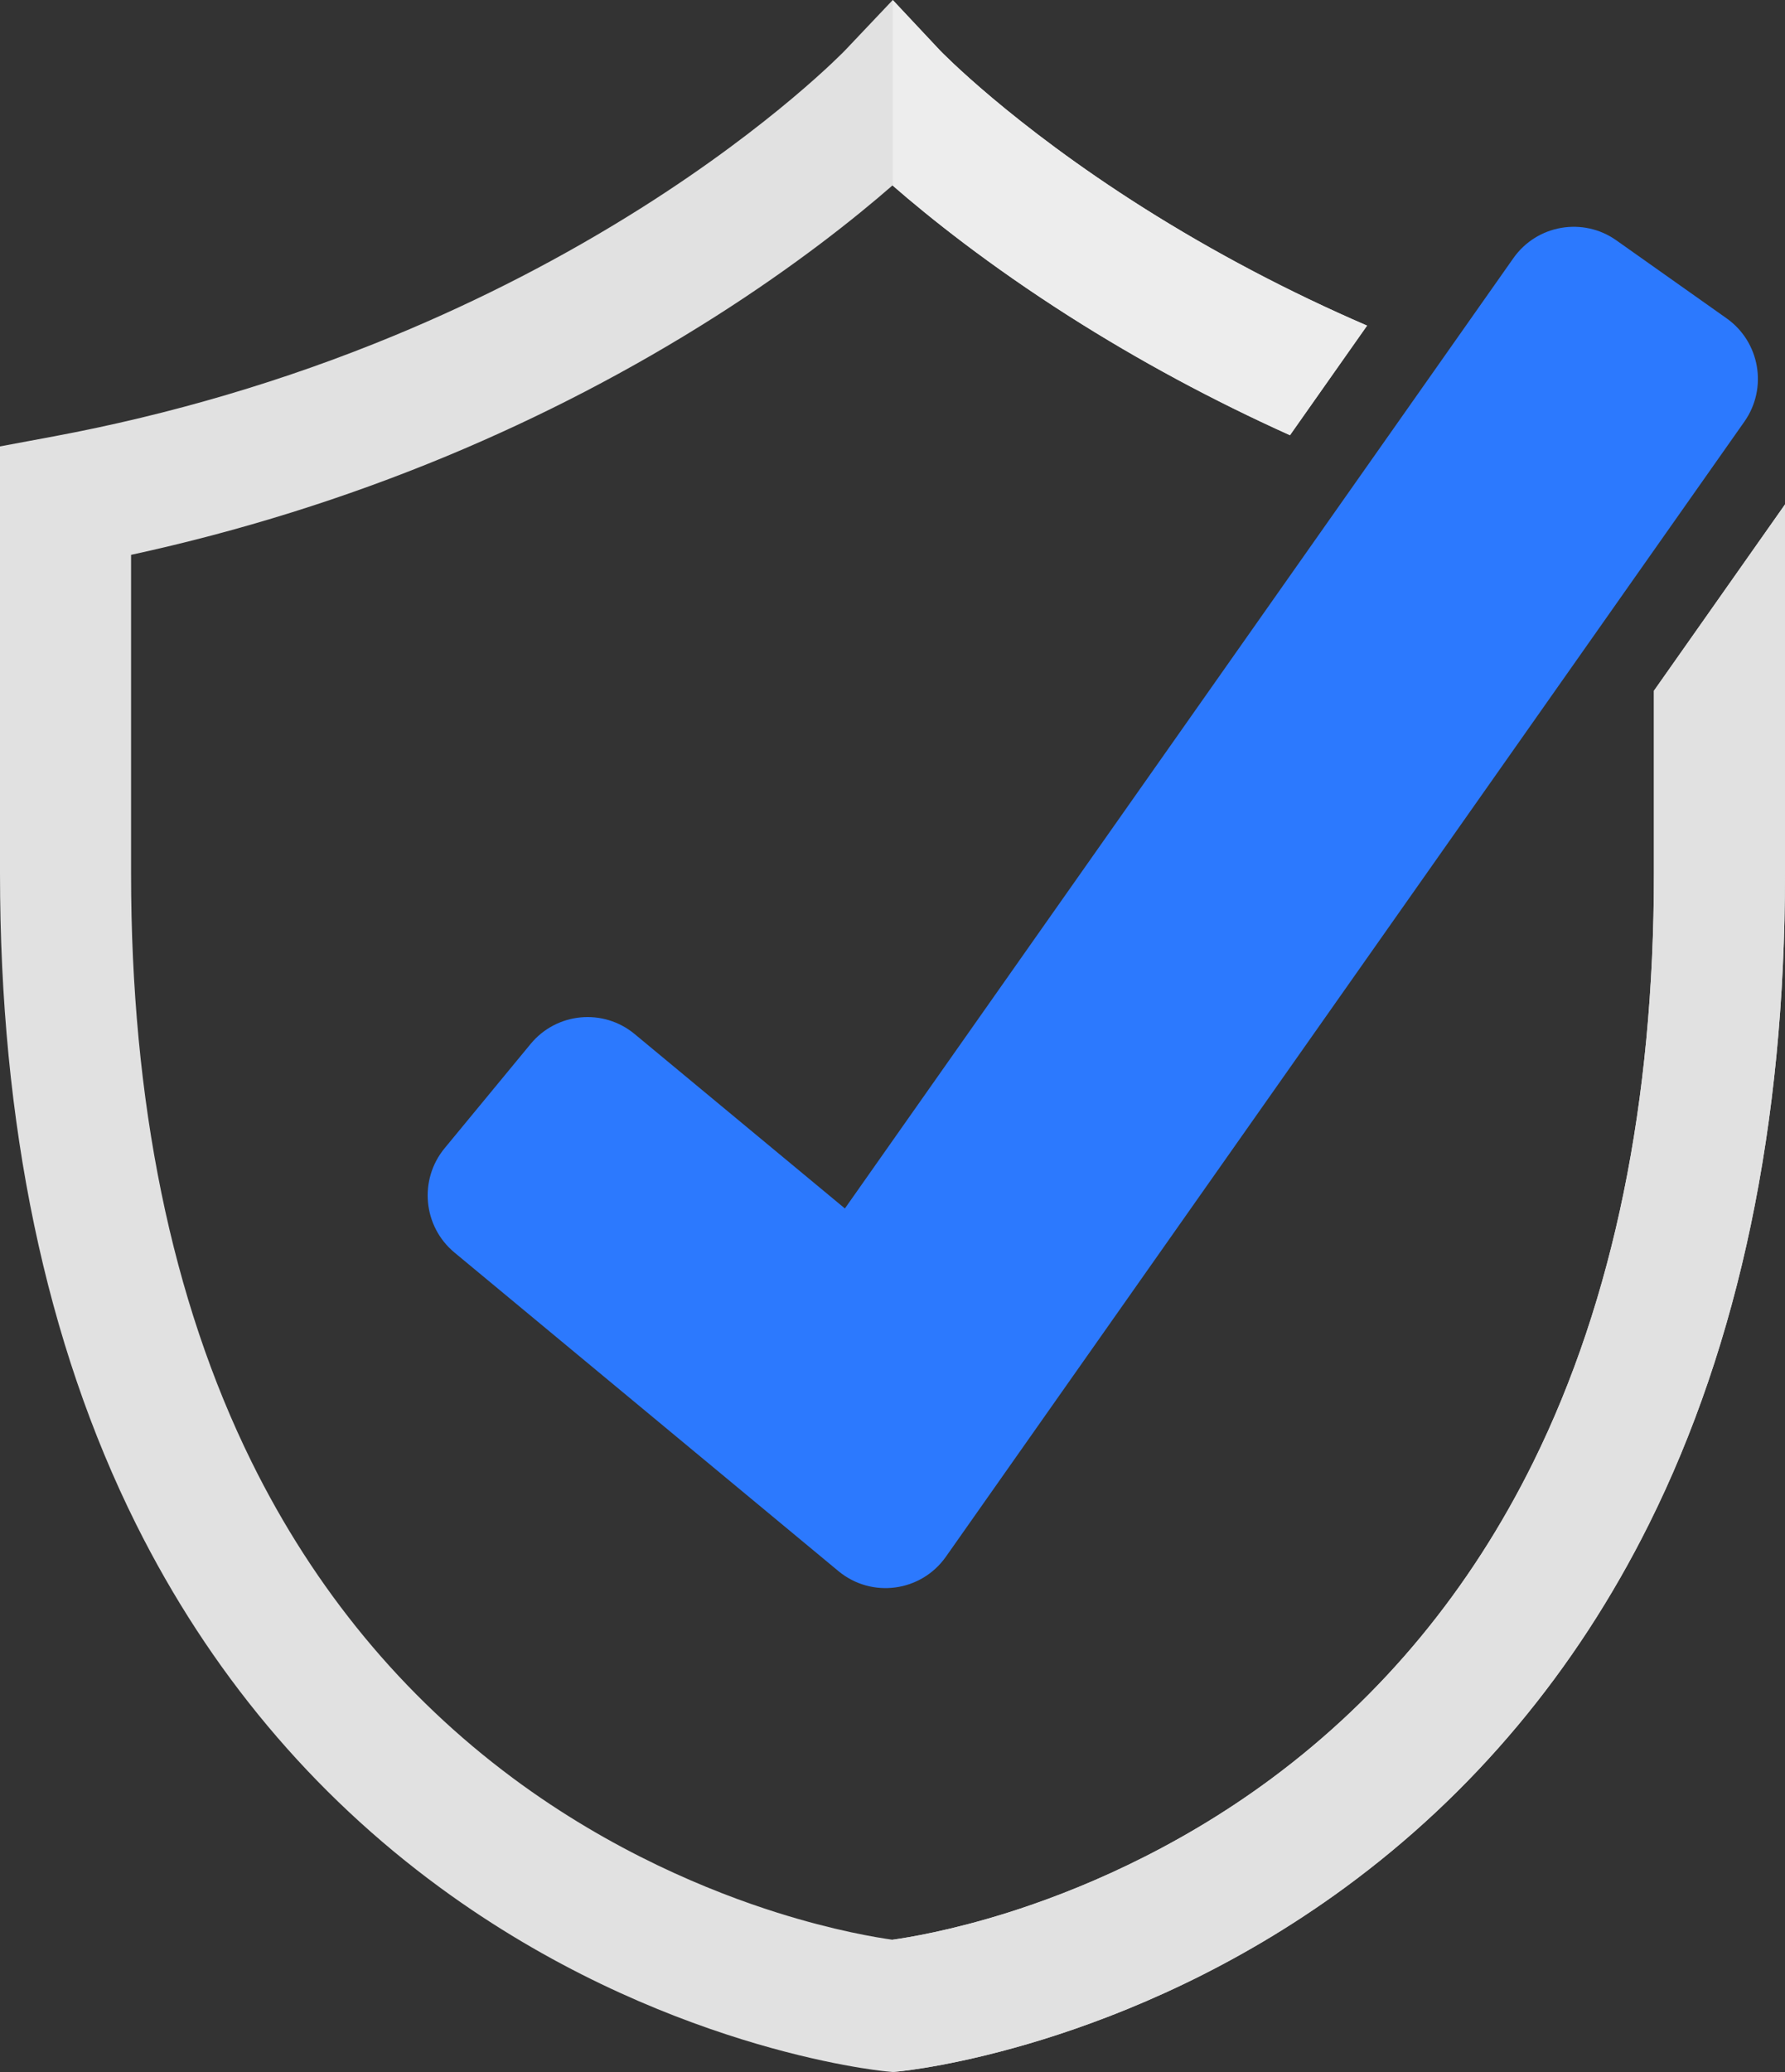
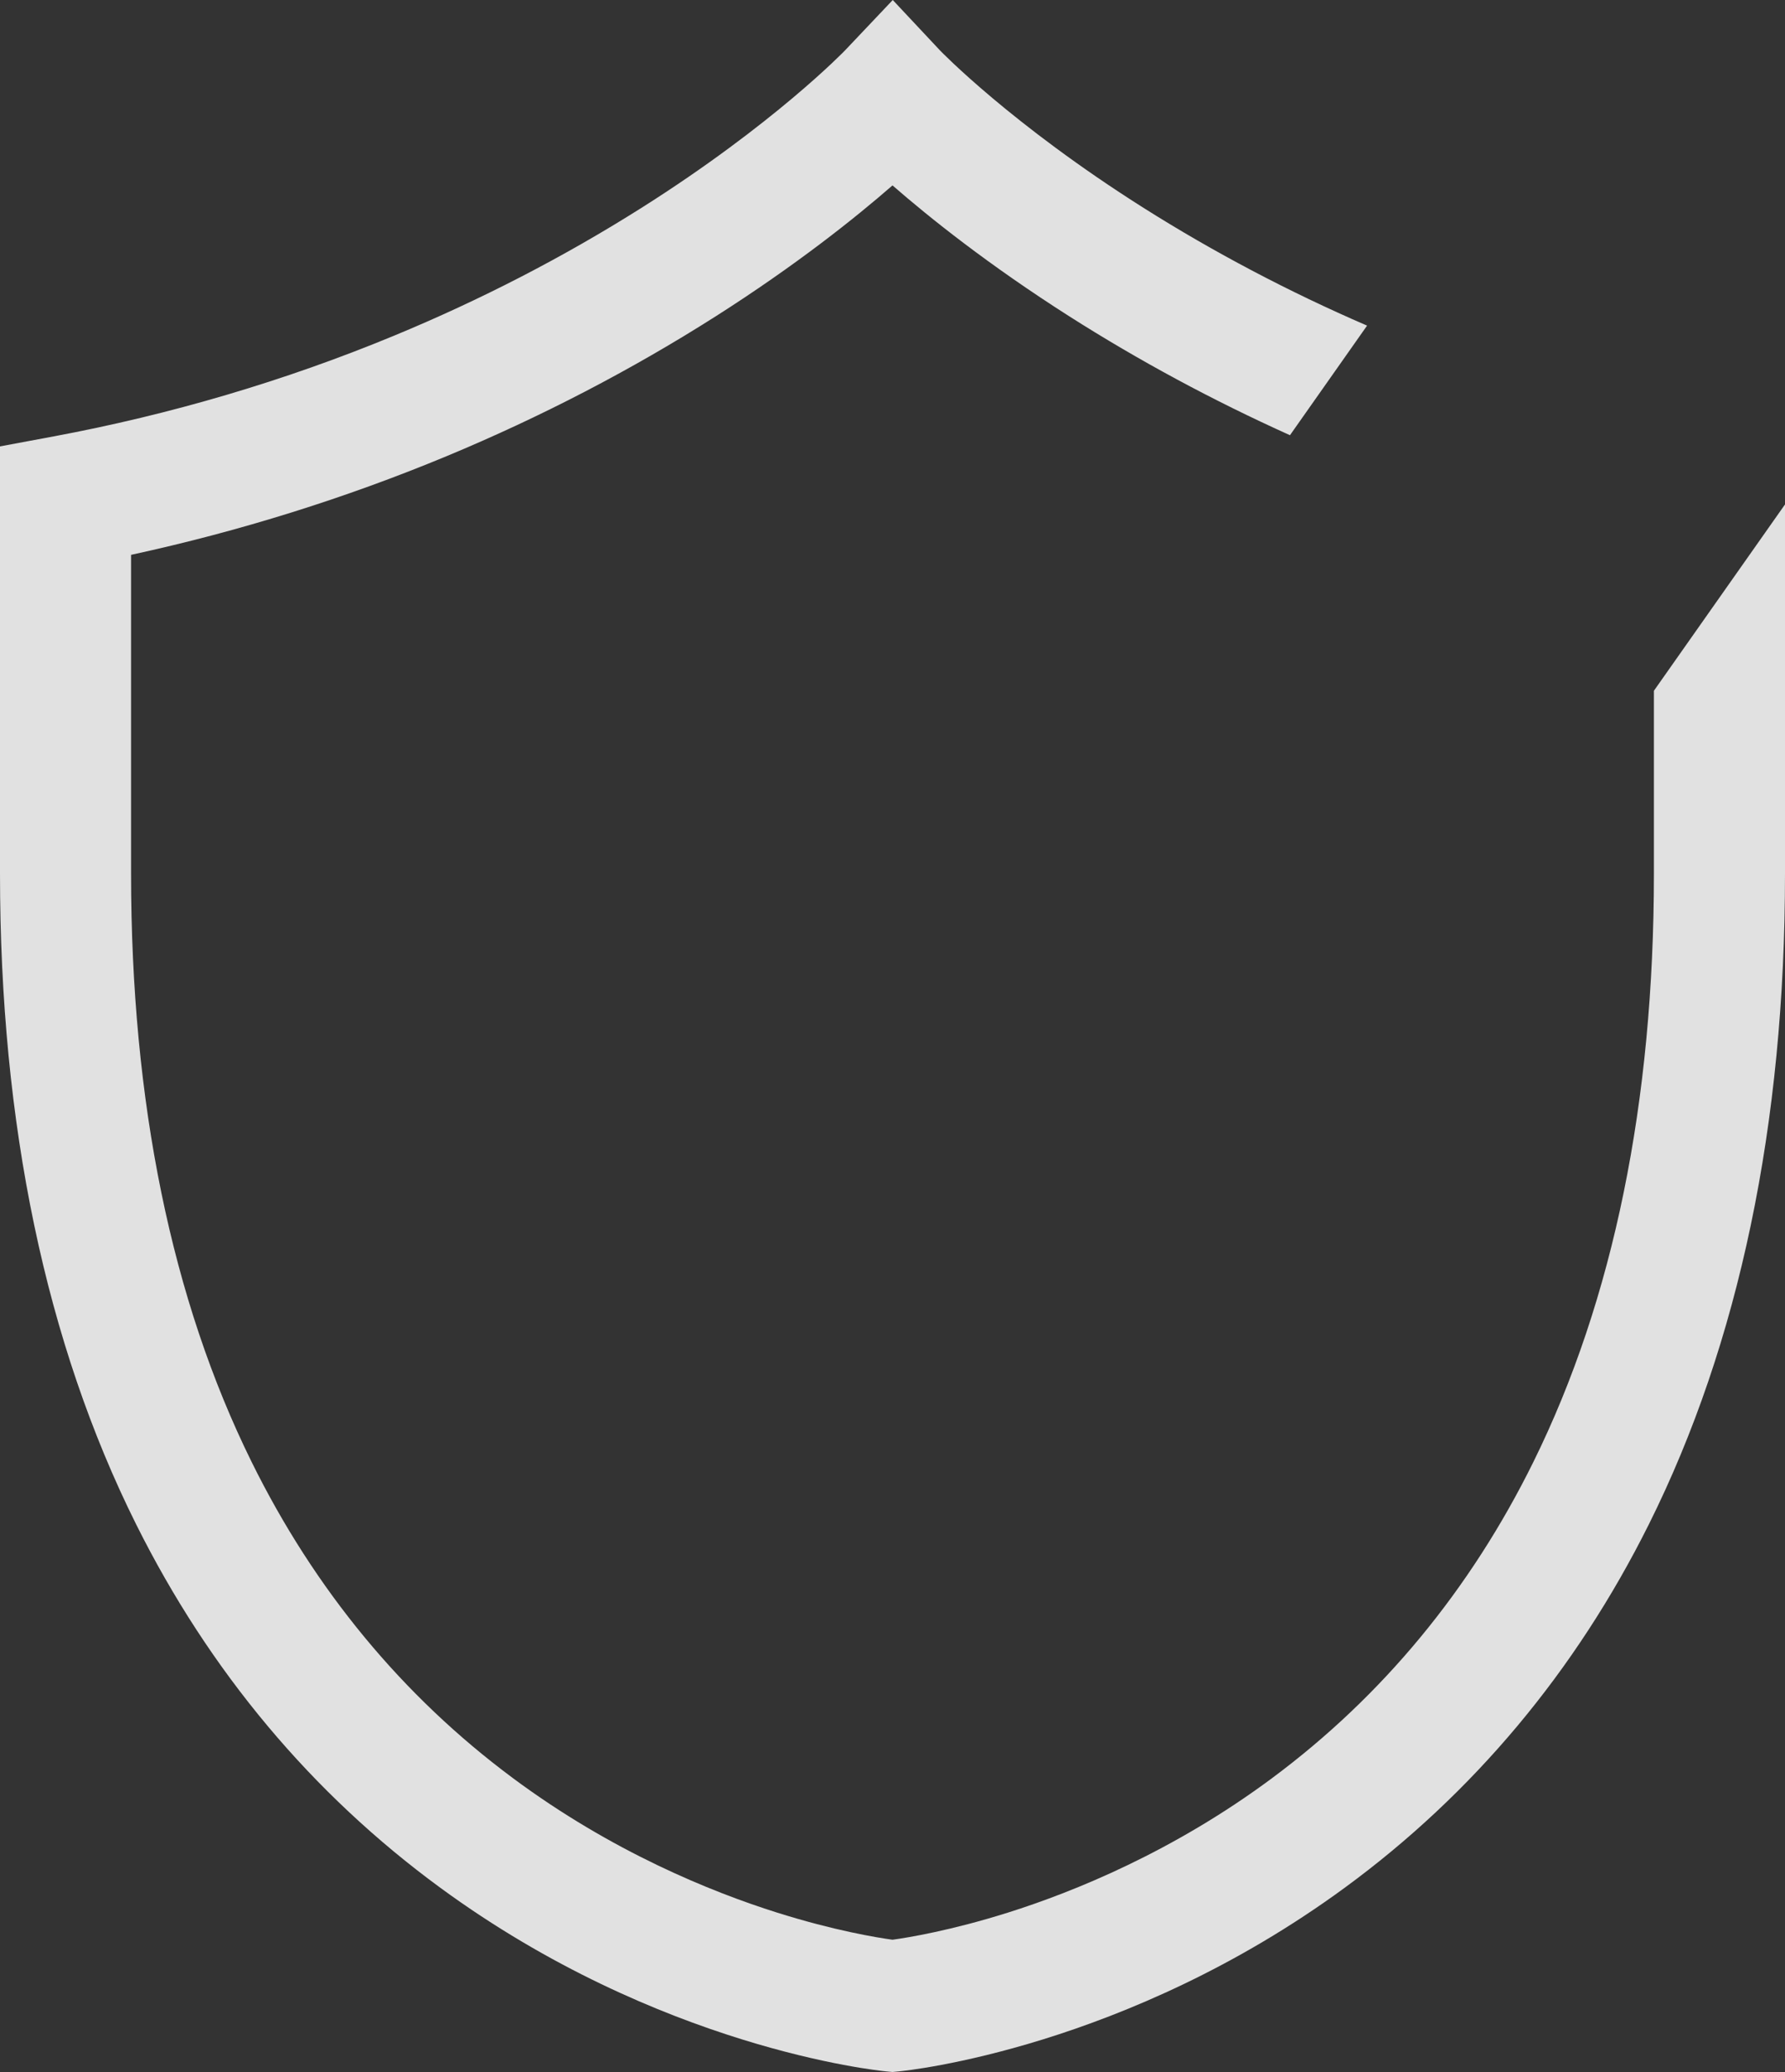
<svg xmlns="http://www.w3.org/2000/svg" fill="none" width="61" height="70.784" viewBox="0 0 61 70.784">
  <rect x="0" y="0" width="61" height="70.784" fill="#333333" stroke="none" />
  <g>
    <g>
      <g>
        <g>
          <path d="M56.52,23.598L56.52,29.85C56.52,37.643,55.136,44.403,52.404,49.938C50.249,54.306,47.245,57.942,43.476,60.742C40.095,63.255,36.7,64.628,34.448,65.338C32.493,65.954,31.032,66.193,30.5,66.266C29.968,66.193,28.507,65.954,26.552,65.338C24.299,64.628,20.905,63.255,17.524,60.742C13.755,57.942,10.751,54.306,8.596,49.938C5.864,44.403,4.479,37.643,4.479,29.85L4.479,18.955C8.187,18.151,11.807,17.019,15.267,15.582C18.491,14.242,21.585,12.634,24.462,10.804C27.201,9.061,29.223,7.447,30.5,6.334C31.777,7.447,33.8,9.061,36.538,10.804C38.92,12.32,41.452,13.683,44.083,14.868L46.718,11.124C44.046,9.97,41.48,8.618,39.077,7.1C34.549,4.239,32.144,1.744,32.123,1.722L30.509,0L28.88,1.719C28.856,1.744,26.451,4.239,21.923,7.1C19.272,8.775,16.421,10.248,13.449,11.475C9.741,13.008,5.832,14.163,1.83,14.909L0,15.25L0,29.85C0,38.407,1.565,45.884,4.652,52.074C7.158,57.097,10.656,61.275,15.049,64.492C22.524,69.966,29.974,70.734,30.287,70.764L30.5,70.784L30.713,70.764C31.026,70.734,38.476,69.966,45.951,64.492C50.344,61.275,53.842,57.097,56.348,52.074C59.435,45.884,61,38.407,61,29.85L61,17.233L56.52,23.598Z" fill="#E1E1E1" fill-opacity="1" />
        </g>
        <g>
-           <path d="M36.538,10.804C33.806,9.065,31.787,7.455,30.509,6.342L30.509,0L32.123,1.722C32.144,1.744,34.549,4.239,39.077,7.1C41.48,8.618,44.046,9.97,46.718,11.124L44.083,14.868C41.452,13.683,38.92,12.32,36.538,10.804Z" fill="#EDEDED" fill-opacity="1" />
-         </g>
+           </g>
        <g>
-           <path d="M61,17.233L61,29.85C61,38.407,59.435,45.884,56.348,52.074C53.842,57.097,50.344,61.275,45.951,64.492C38.476,69.966,31.026,70.734,30.713,70.764L30.509,70.783L30.509,66.265C31.049,66.19,32.505,65.95,34.448,65.338C36.7,64.628,40.095,63.255,43.476,60.742C47.245,57.942,50.249,54.307,52.404,49.938C55.135,44.403,56.521,37.643,56.521,29.85L56.521,23.598L61,17.233Z" fill="#E1E1E1" fill-opacity="1" />
-         </g>
+           </g>
        <g>
-           <path d="M28.651,53.672L15.531,42.79C14.456,41.898,14.306,40.302,15.195,39.225L18.133,35.664C19.022,34.586,20.615,34.435,21.69,35.327L28.873,41.284L51.717,8.82C52.521,7.678,54.097,7.405,55.237,8.211L59.004,10.875C60.144,11.681,60.416,13.261,59.612,14.404L32.325,53.181C31.477,54.386,29.785,54.612,28.651,53.672Z" fill="#2C79FE" fill-opacity="1" />
-         </g>
+           </g>
      </g>
    </g>
  </g>
</svg>